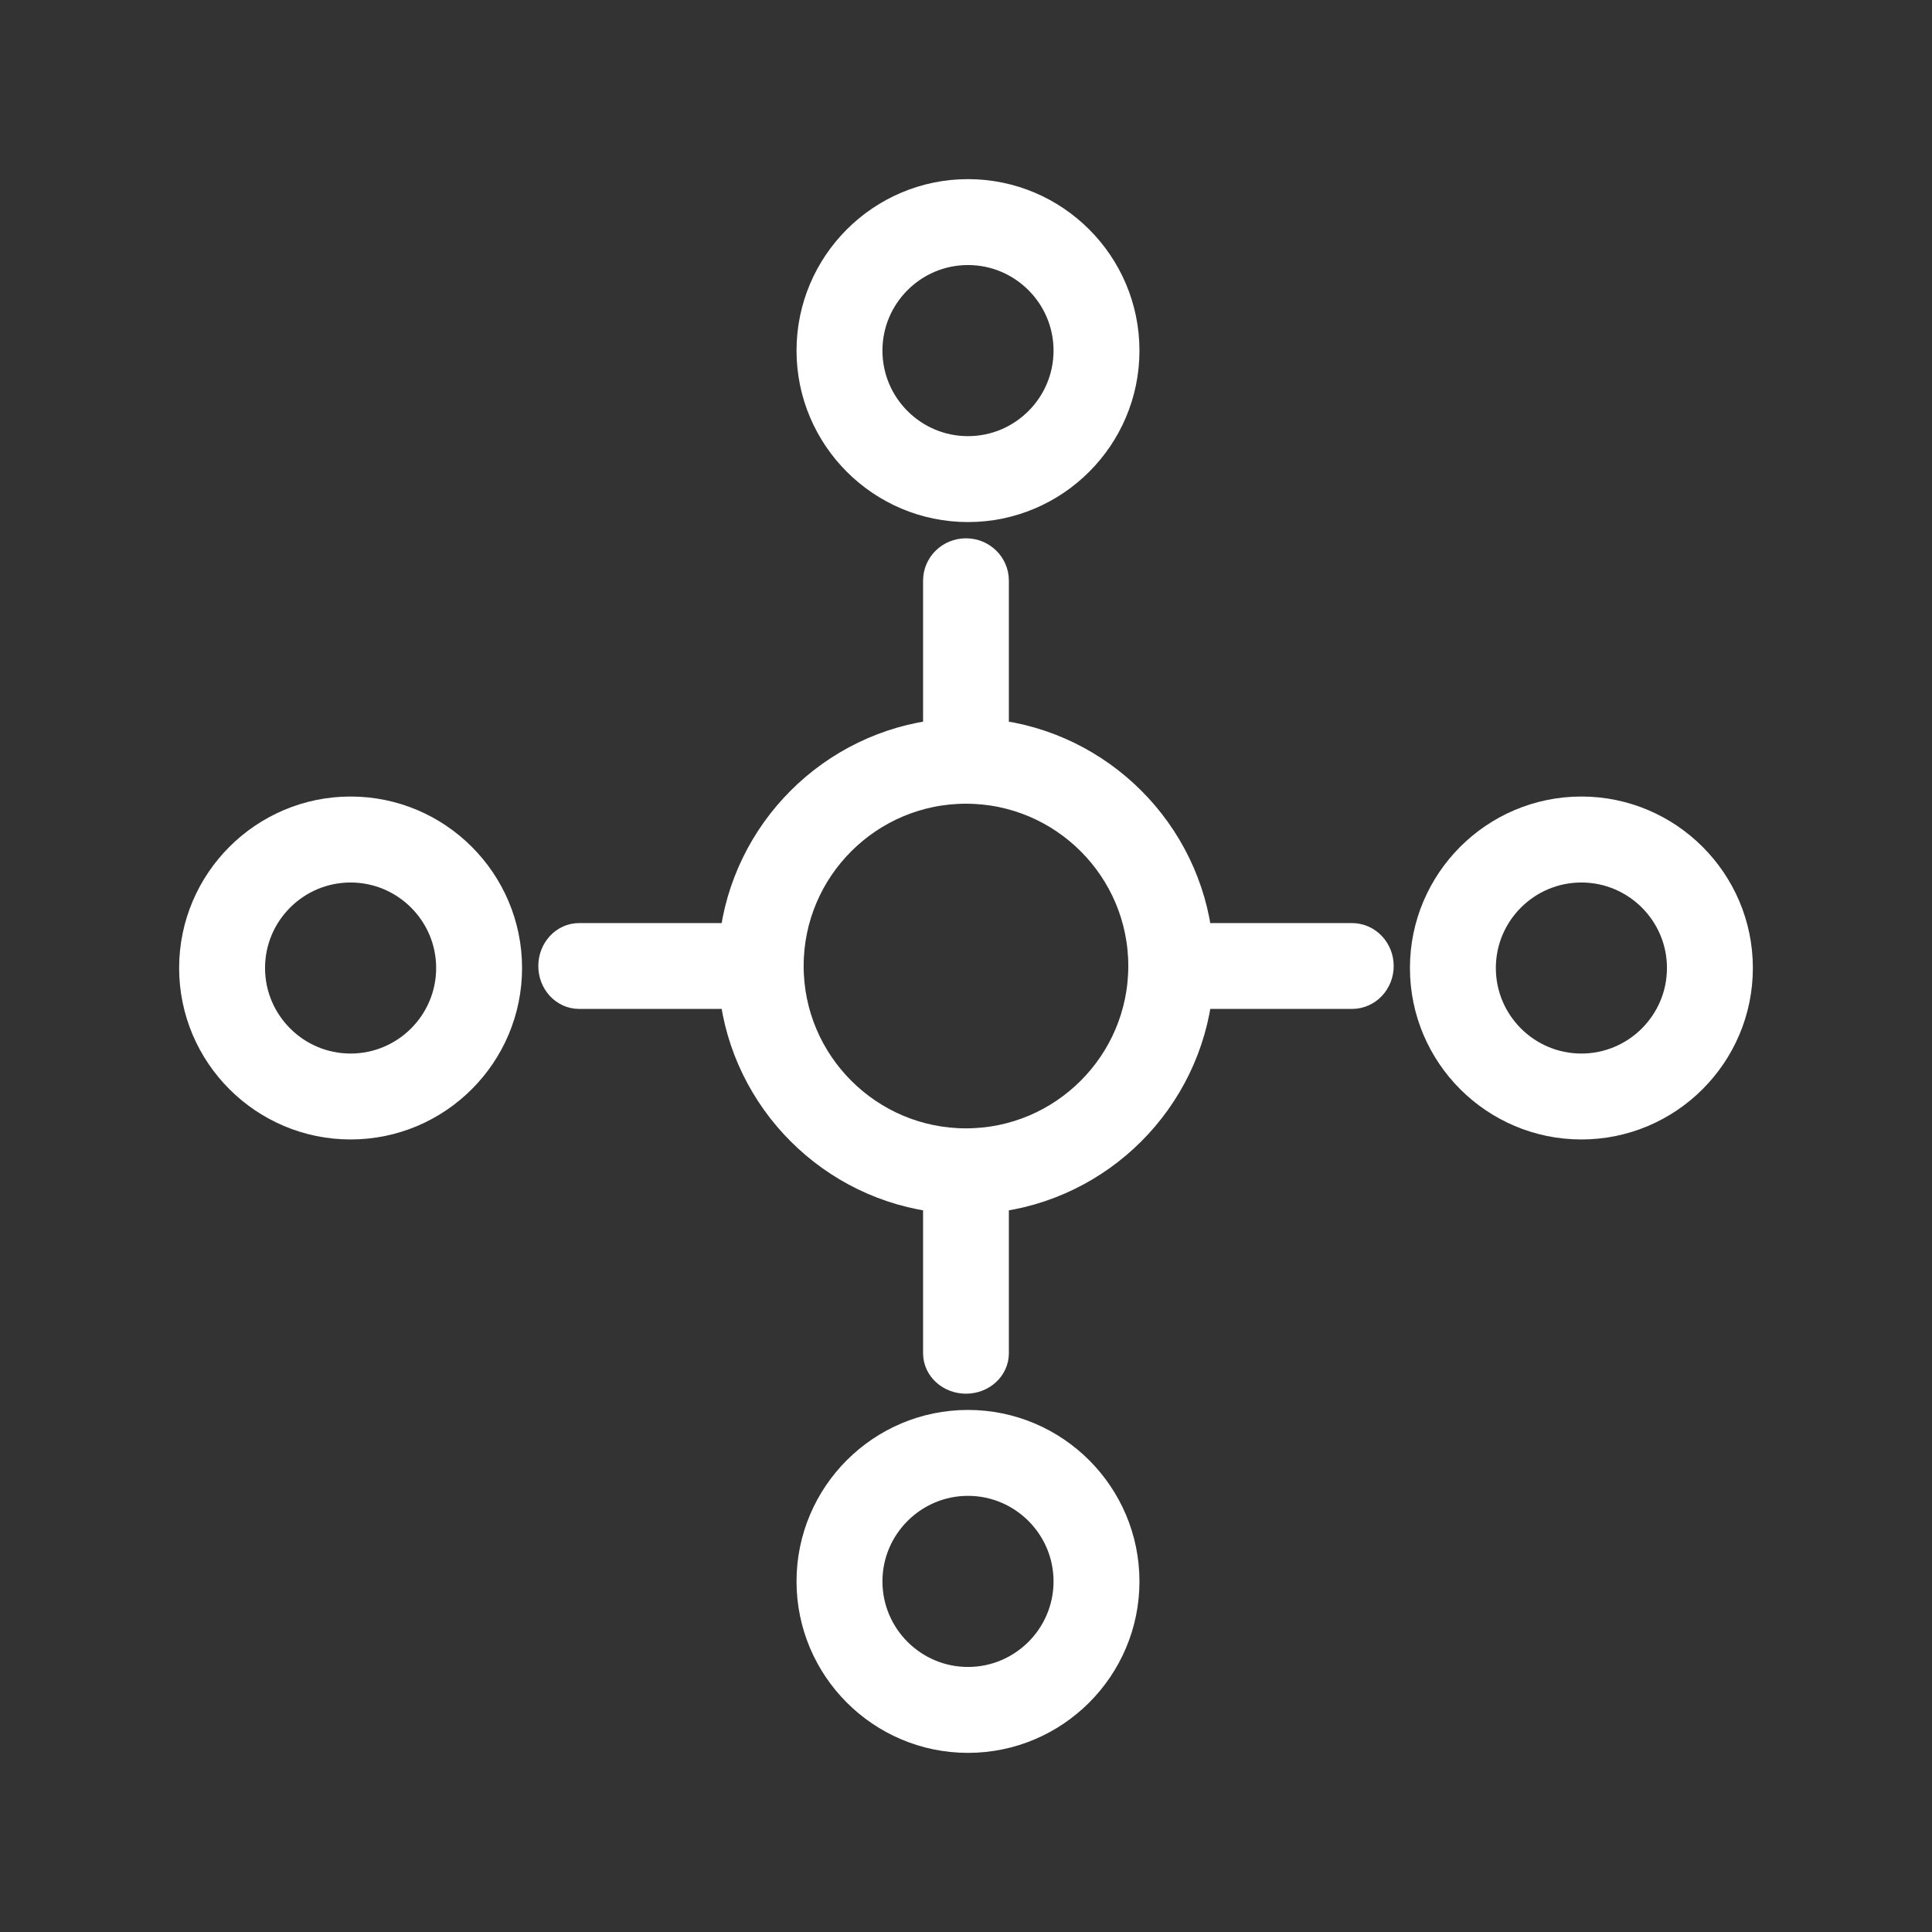
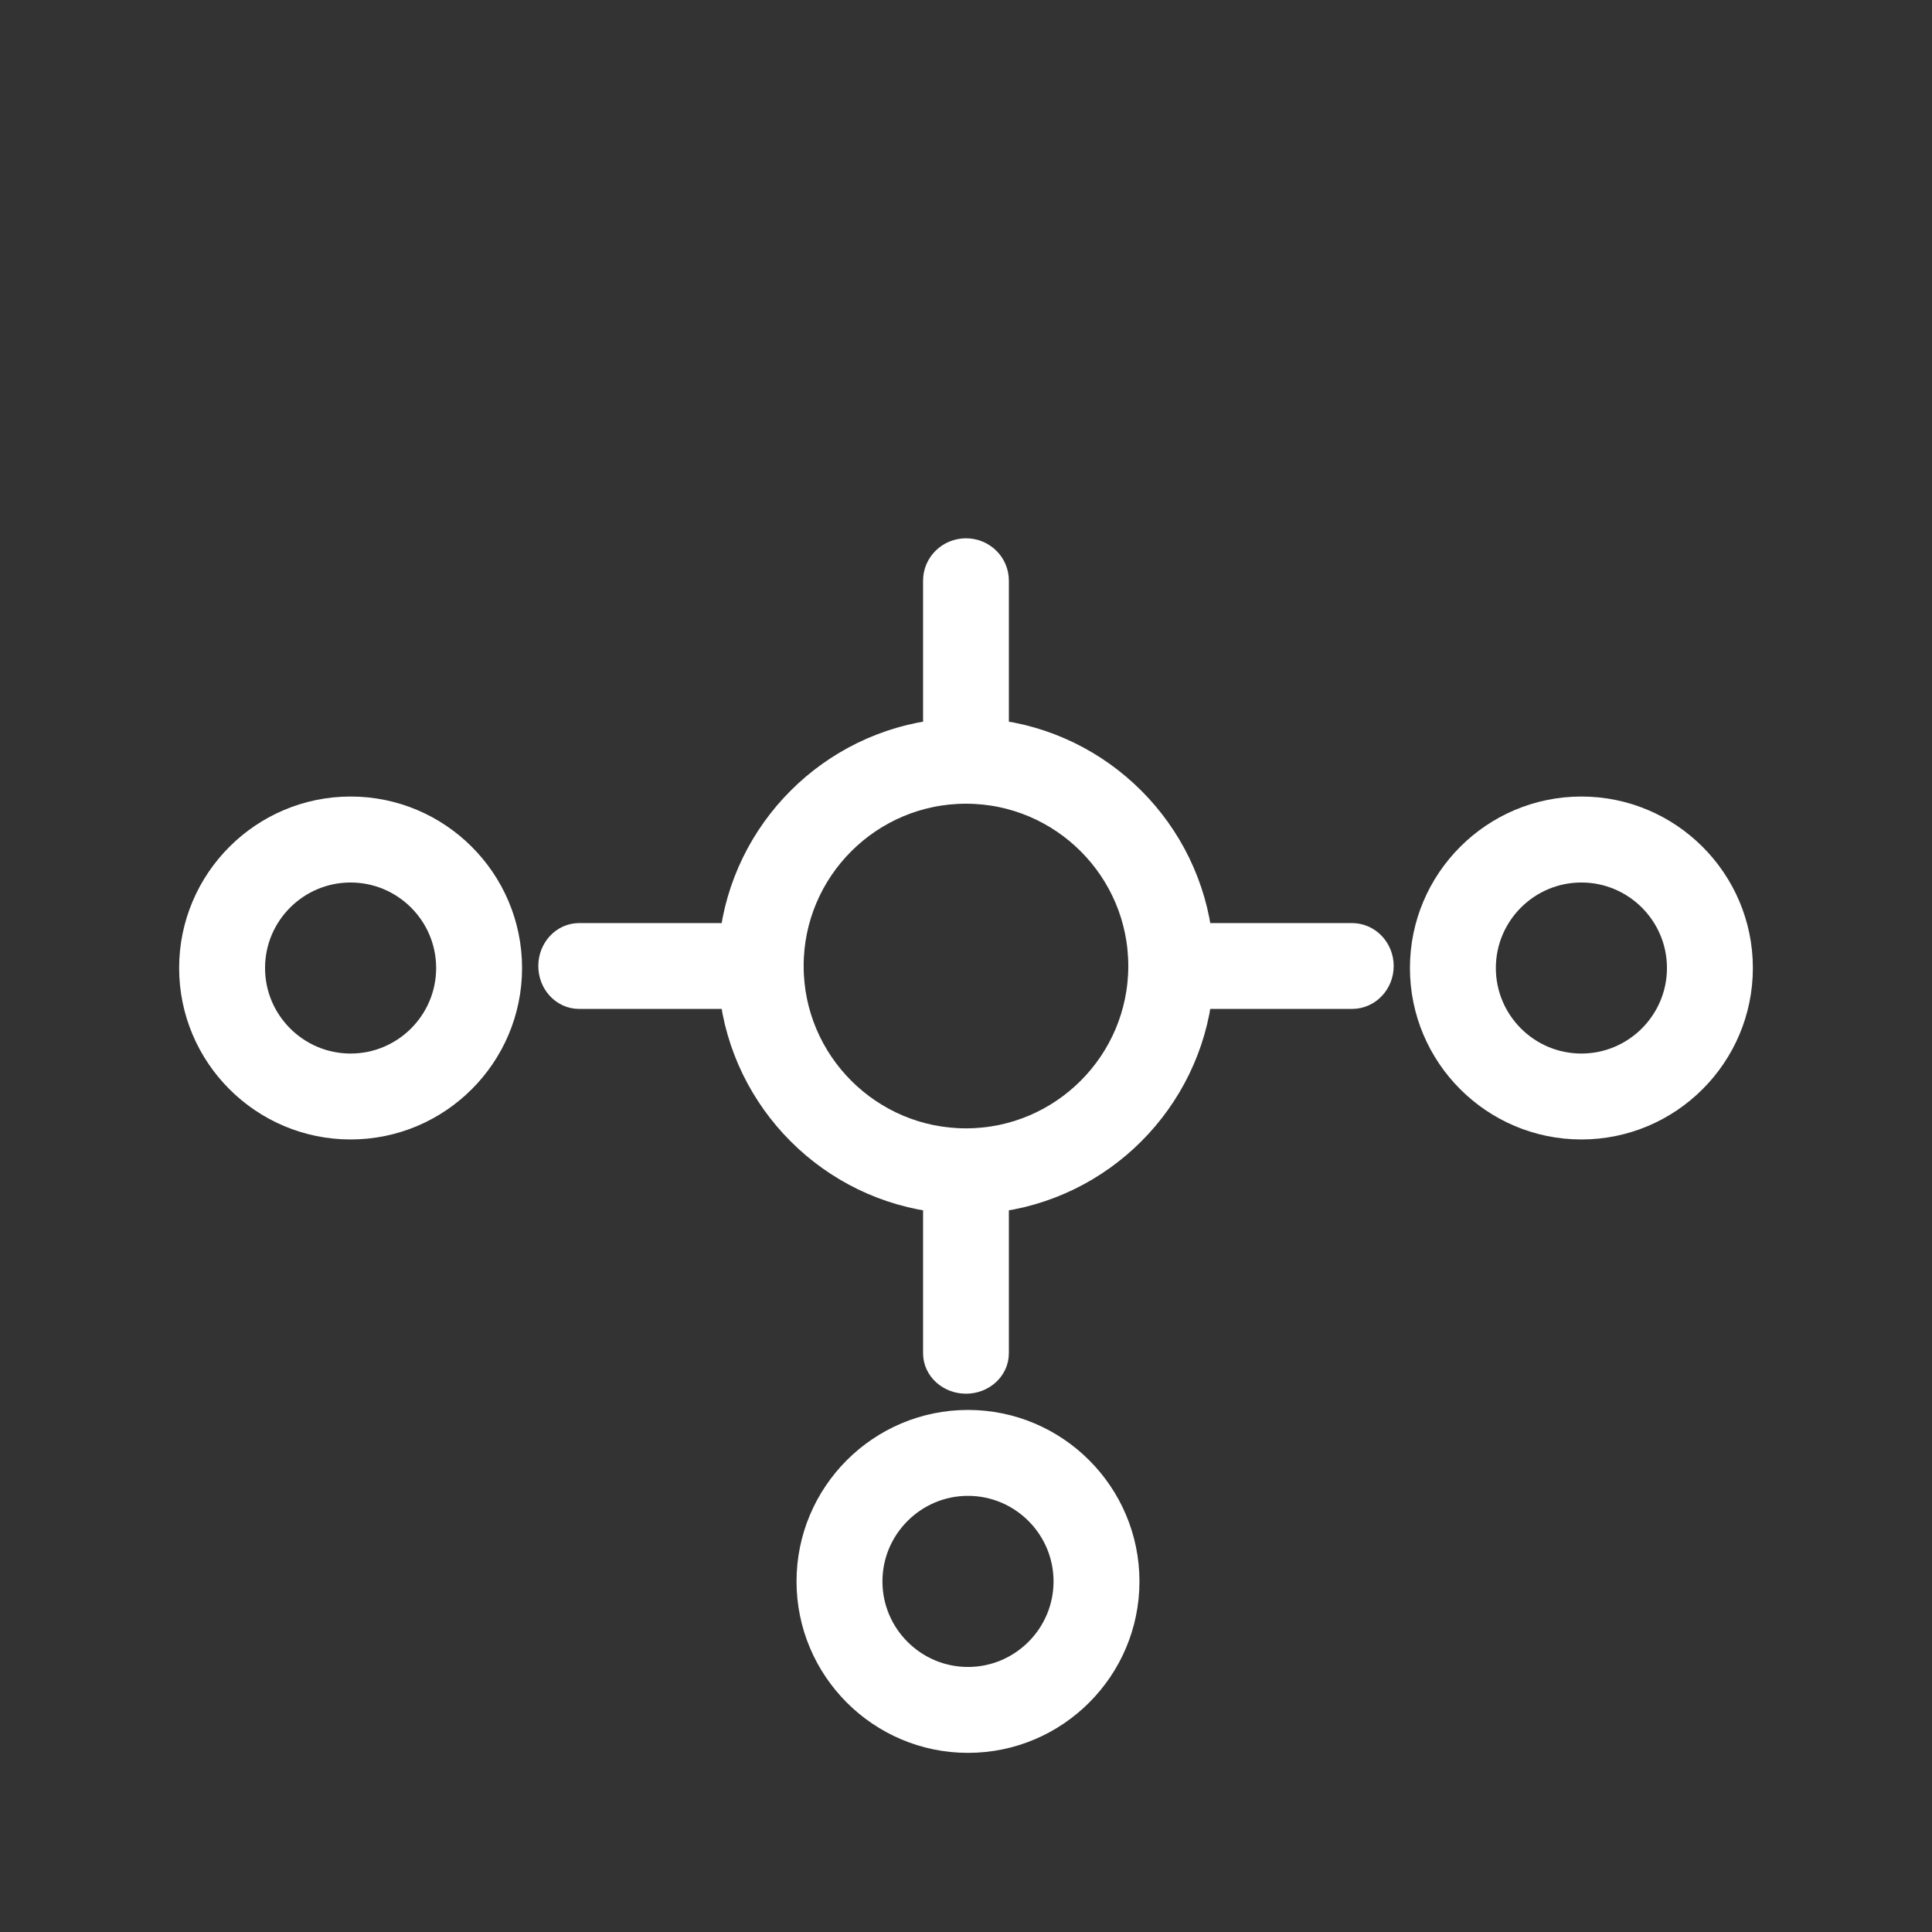
<svg xmlns="http://www.w3.org/2000/svg" width="32" height="32" viewBox="0 0 32 32" fill="none">
  <rect x="0" y="0" width="32" height="32" fill="#333333" stroke="none" />
  <path d="M22.394 15.589H19.786C19.595 13.816 18.183 12.404 16.41 12.213V9.617C16.41 9.395 16.227 9.216 16 9.216C15.773 9.216 15.589 9.395 15.589 9.617V12.213C13.816 12.404 12.404 13.816 12.213 15.589H9.592C9.384 15.589 9.216 15.774 9.216 16C9.216 16.227 9.384 16.411 9.592 16.411H12.213C12.404 18.184 13.816 19.596 15.589 19.787V22.414C15.589 22.619 15.773 22.784 16 22.784C16.227 22.784 16.41 22.618 16.41 22.414V19.787C18.184 19.596 19.595 18.184 19.786 16.411H22.394C22.61 16.411 22.784 16.227 22.784 16C22.784 15.774 22.61 15.589 22.394 15.589ZM16 18.989C14.352 18.989 13.011 17.648 13.011 16C13.011 14.352 14.352 13.012 16 13.012C17.648 13.012 18.988 14.352 18.988 16C18.988 17.648 17.648 18.989 16 18.989Z" fill="white" stroke="white" stroke-width="0.6" />
-   <path d="M16.033 8.347C17.433 8.347 18.573 7.208 18.573 5.807C18.573 4.407 17.433 3.267 16.033 3.267C14.633 3.267 13.493 4.407 13.493 5.807C13.493 7.207 14.633 8.347 16.033 8.347ZM16.033 4.09C16.98 4.09 17.75 4.861 17.75 5.807C17.75 6.753 16.98 7.524 16.033 7.524C15.086 7.524 14.316 6.754 14.316 5.807C14.316 4.861 15.086 4.09 16.033 4.09Z" fill="white" stroke="white" stroke-width="0.6" />
  <path d="M5.807 13.493C4.407 13.493 3.267 14.633 3.267 16.033C3.267 17.434 4.407 18.573 5.807 18.573C7.208 18.573 8.347 17.434 8.347 16.033C8.347 14.633 7.208 13.493 5.807 13.493ZM5.807 17.75C4.861 17.75 4.09 16.98 4.09 16.033C4.09 15.086 4.861 14.317 5.807 14.317C6.754 14.317 7.524 15.087 7.524 16.033C7.524 16.98 6.754 17.75 5.807 17.75Z" fill="white" stroke="white" stroke-width="0.6" />
  <path d="M16.033 23.653C14.633 23.653 13.493 24.792 13.493 26.193C13.493 27.593 14.633 28.733 16.033 28.733C17.433 28.733 18.573 27.593 18.573 26.193C18.573 24.793 17.433 23.653 16.033 23.653ZM16.033 27.91C15.086 27.91 14.316 27.139 14.316 26.193C14.316 25.247 15.087 24.476 16.033 24.476C16.98 24.476 17.75 25.247 17.75 26.193C17.75 27.139 16.98 27.91 16.033 27.91Z" fill="white" stroke="white" stroke-width="0.6" />
  <path d="M26.193 13.493C24.792 13.493 23.653 14.633 23.653 16.033C23.653 17.434 24.792 18.573 26.193 18.573C27.593 18.573 28.733 17.434 28.733 16.033C28.733 14.633 27.593 13.493 26.193 13.493ZM26.193 17.75C25.246 17.75 24.476 16.98 24.476 16.033C24.476 15.087 25.246 14.317 26.193 14.317C27.139 14.317 27.91 15.086 27.91 16.033C27.91 16.98 27.139 17.75 26.193 17.75Z" fill="white" stroke="white" stroke-width="0.6" />
</svg>